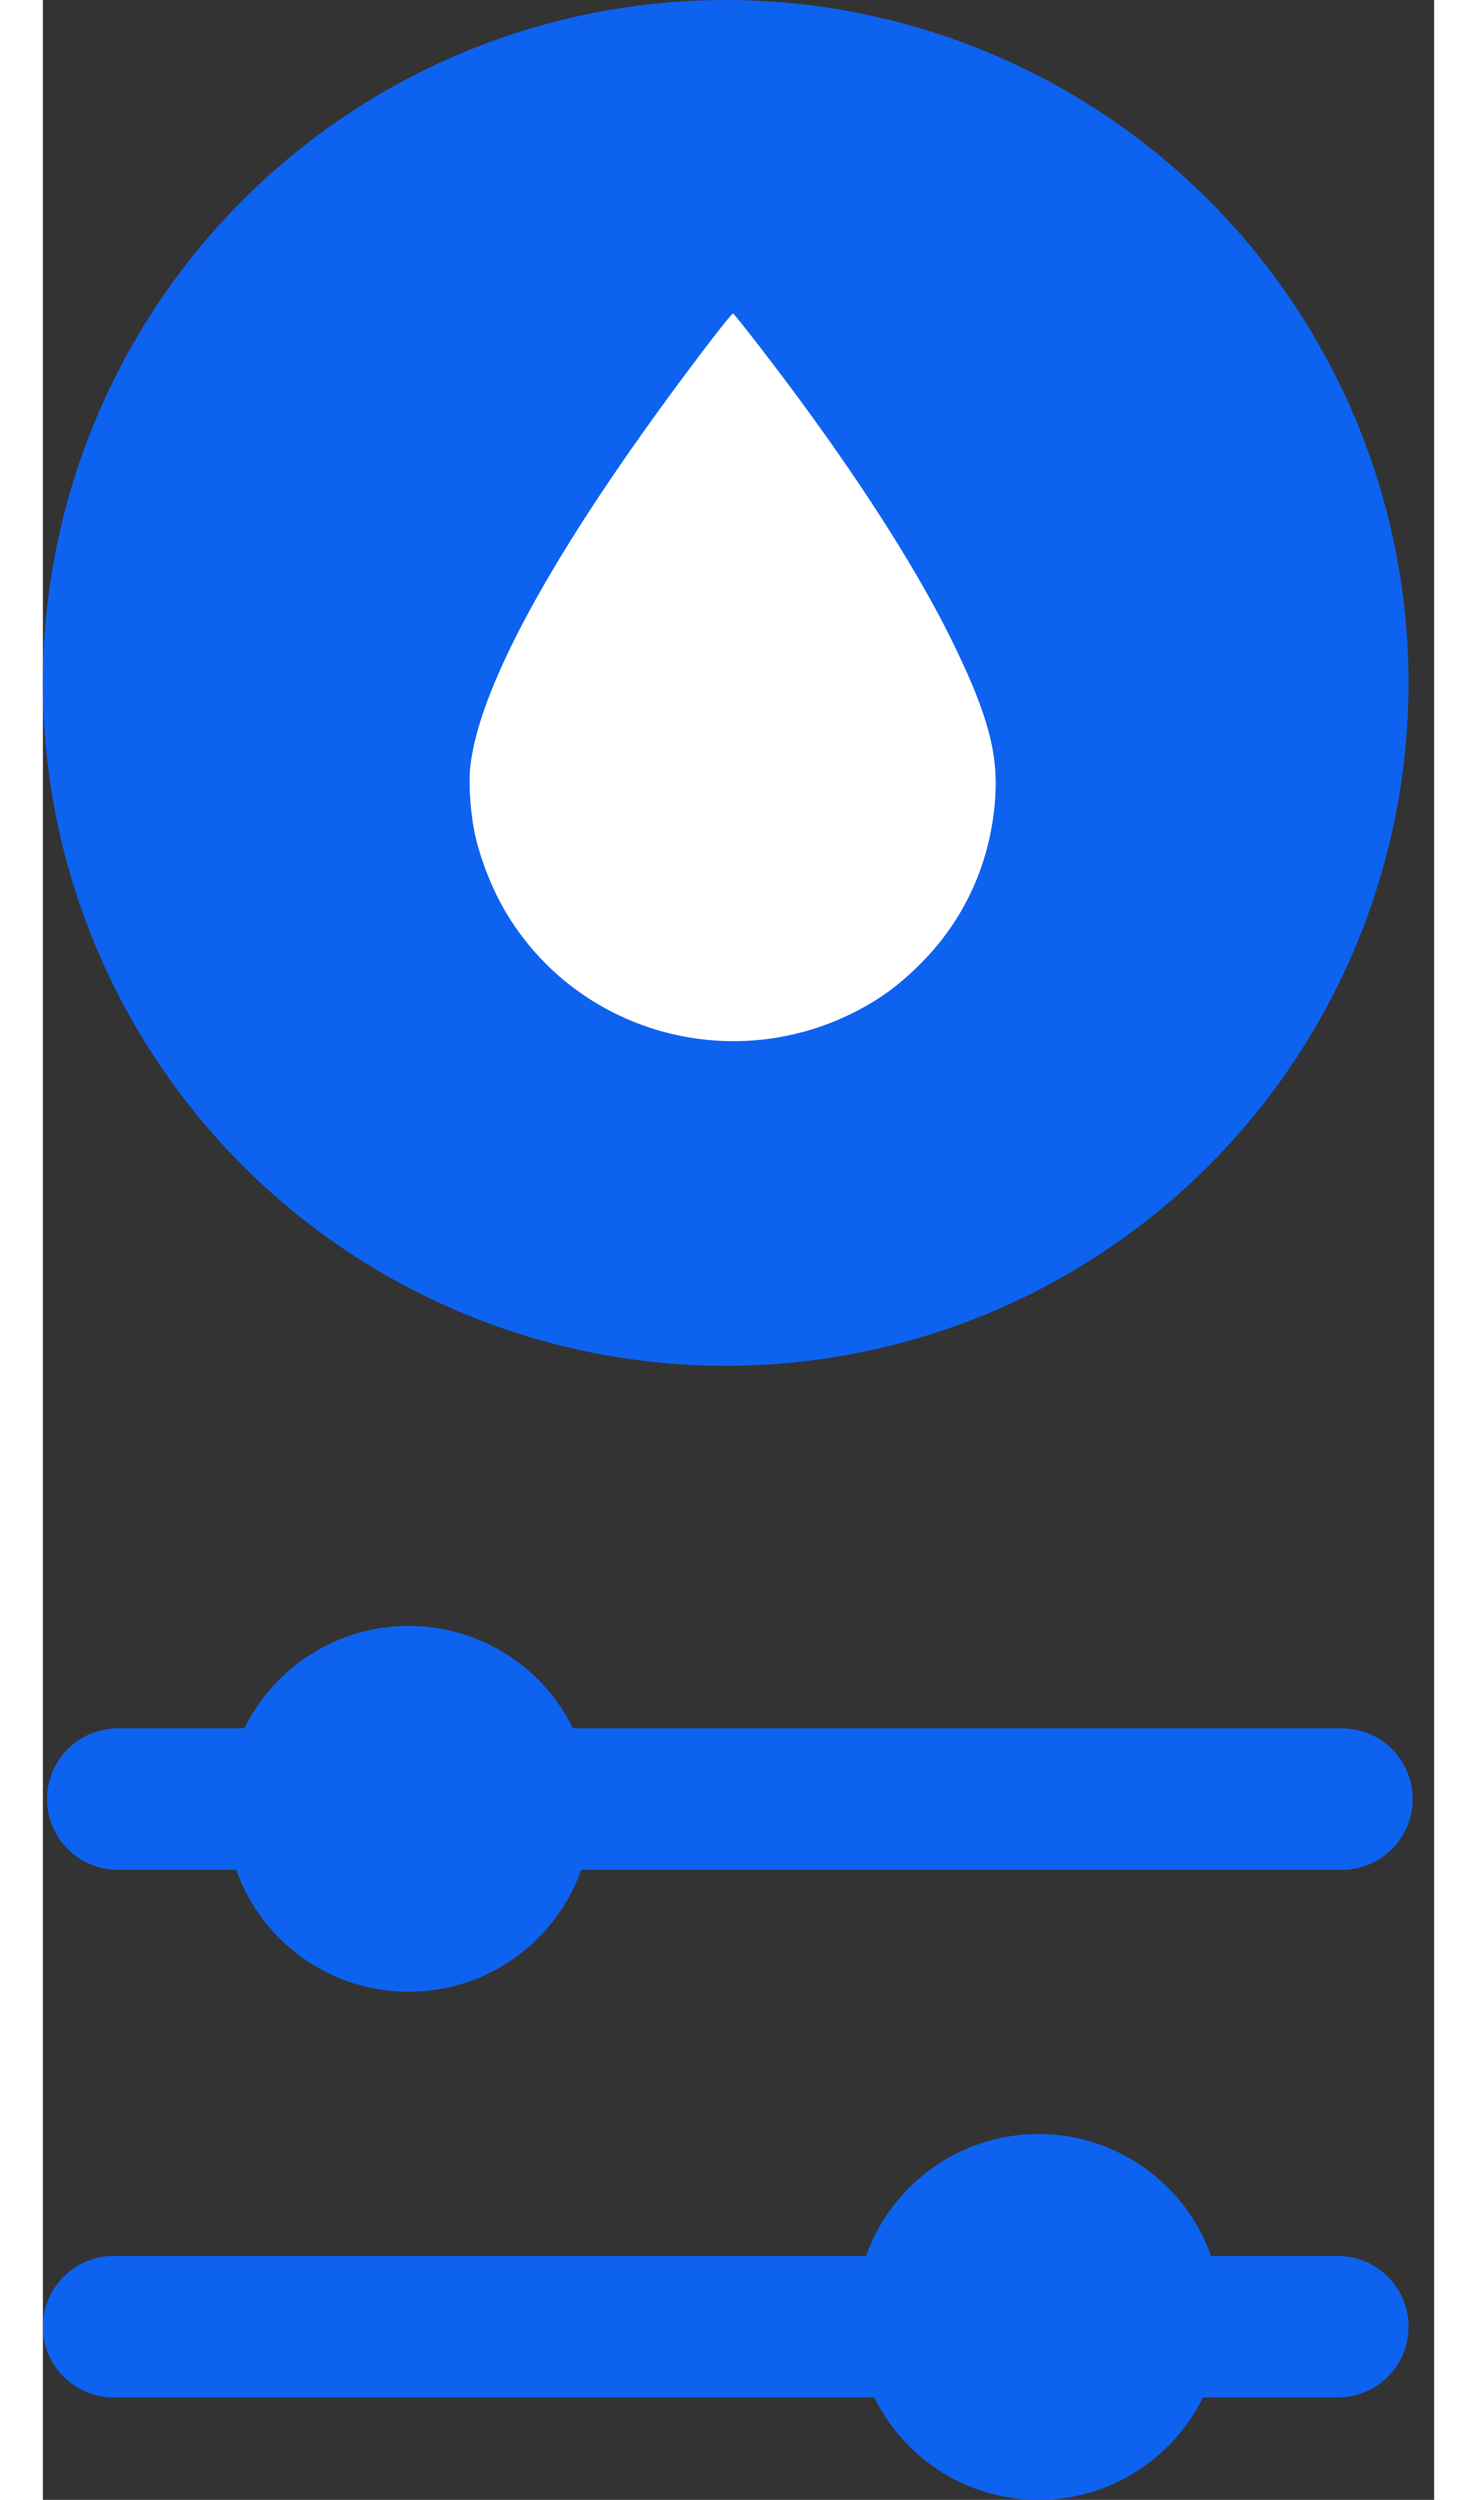
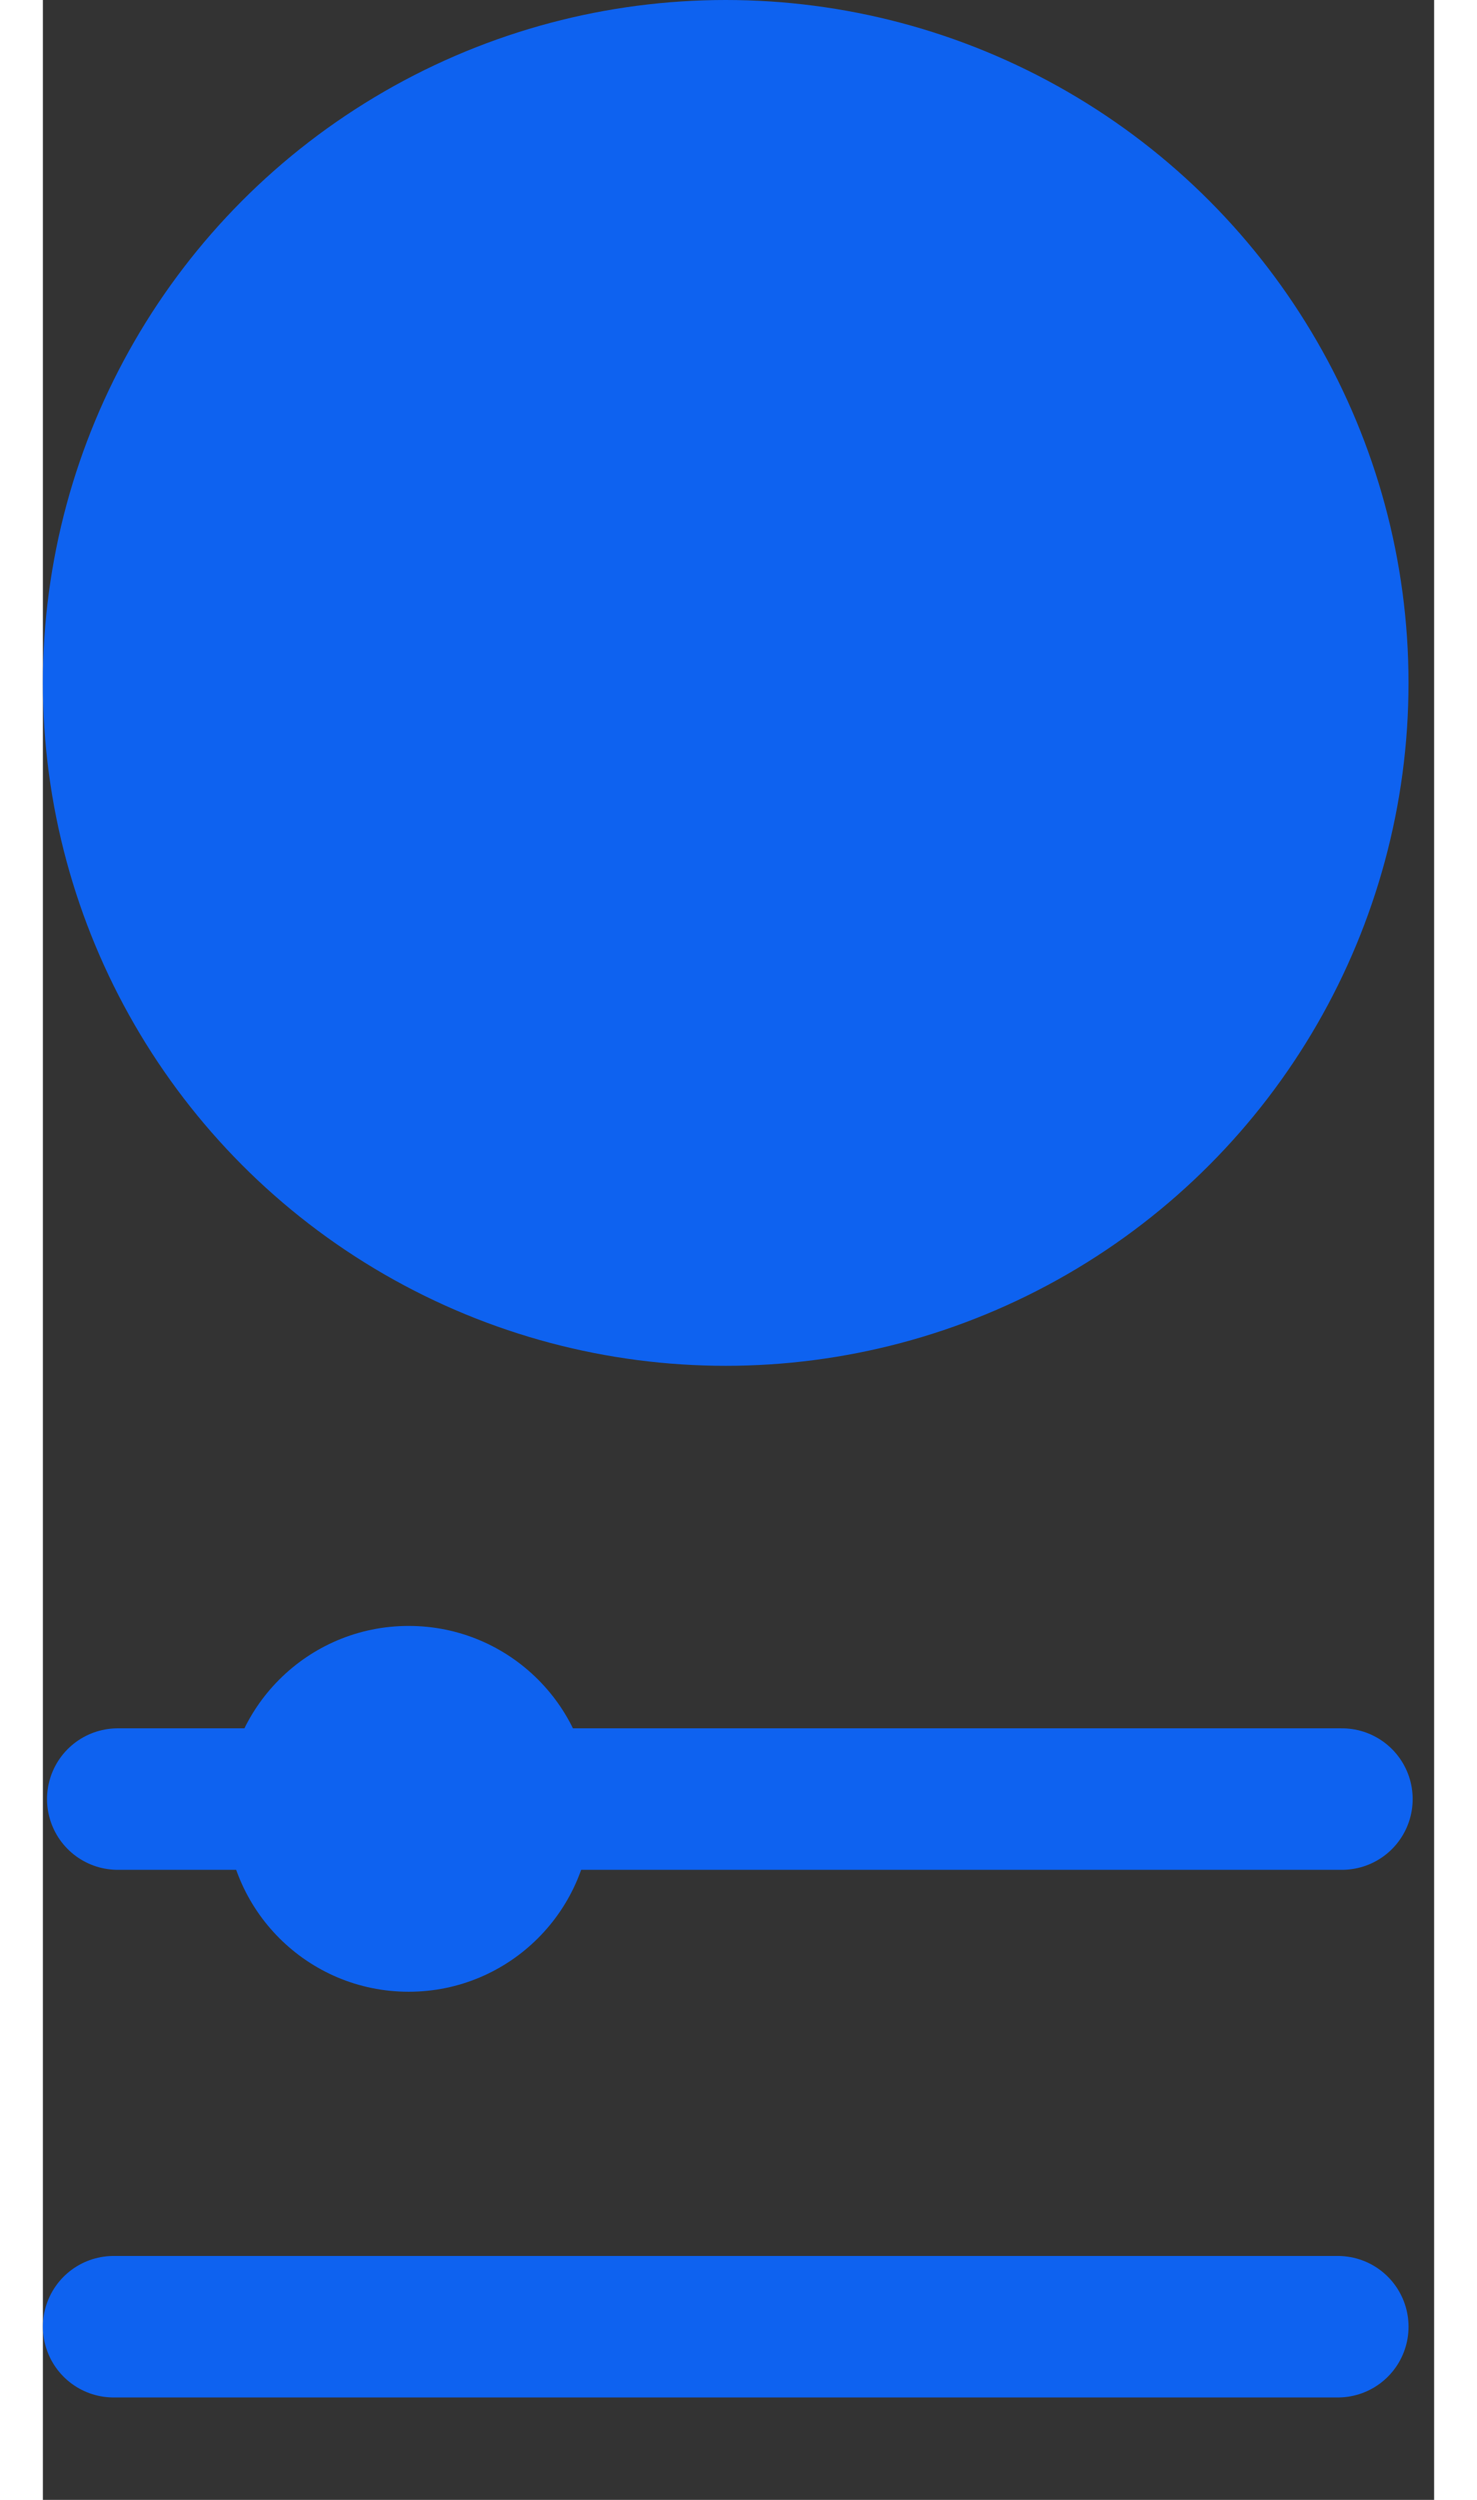
<svg xmlns="http://www.w3.org/2000/svg" width="39" height="66" viewBox="0 0 59 106" fill="none">
  <rect x="0" y="0" width="59" height="106" fill="#333333" stroke="none" />
  <circle cx="28.957" cy="28.957" r="28.957" fill="#0E62F0" />
-   <circle cx="42.226" cy="98.244" r="7.756" transform="rotate(-180 42.226 98.244)" fill="#0E62F0" />
  <circle cx="15.513" cy="76.699" r="7.756" fill="#0E62F0" />
-   <path fill-rule="evenodd" clip-rule="evenodd" d="M28.127 14.701C22.005 22.745 18.556 28.874 18.131 32.463C18.051 33.133 18.114 34.267 18.281 35.166C18.475 36.212 18.992 37.58 19.572 38.578C22.604 43.799 29.253 45.669 34.622 42.812C35.623 42.28 36.424 41.674 37.282 40.801C39.1 38.952 40.168 36.594 40.378 33.964C40.533 32.019 40.106 30.384 38.665 27.399C37.271 24.514 35.043 20.965 32.164 17.043C31.075 15.559 29.346 13.321 29.267 13.292C29.238 13.281 28.724 13.915 28.127 14.701Z" fill="white" />
  <line x1="54.915" y1="98.658" x2="3.001" y2="98.658" stroke="#0E62F0" stroke-width="6" stroke-linecap="round" />
  <line x1="3.176" y1="76.285" x2="55.09" y2="76.285" stroke="#0E62F0" stroke-width="6" stroke-linecap="round" />
</svg>